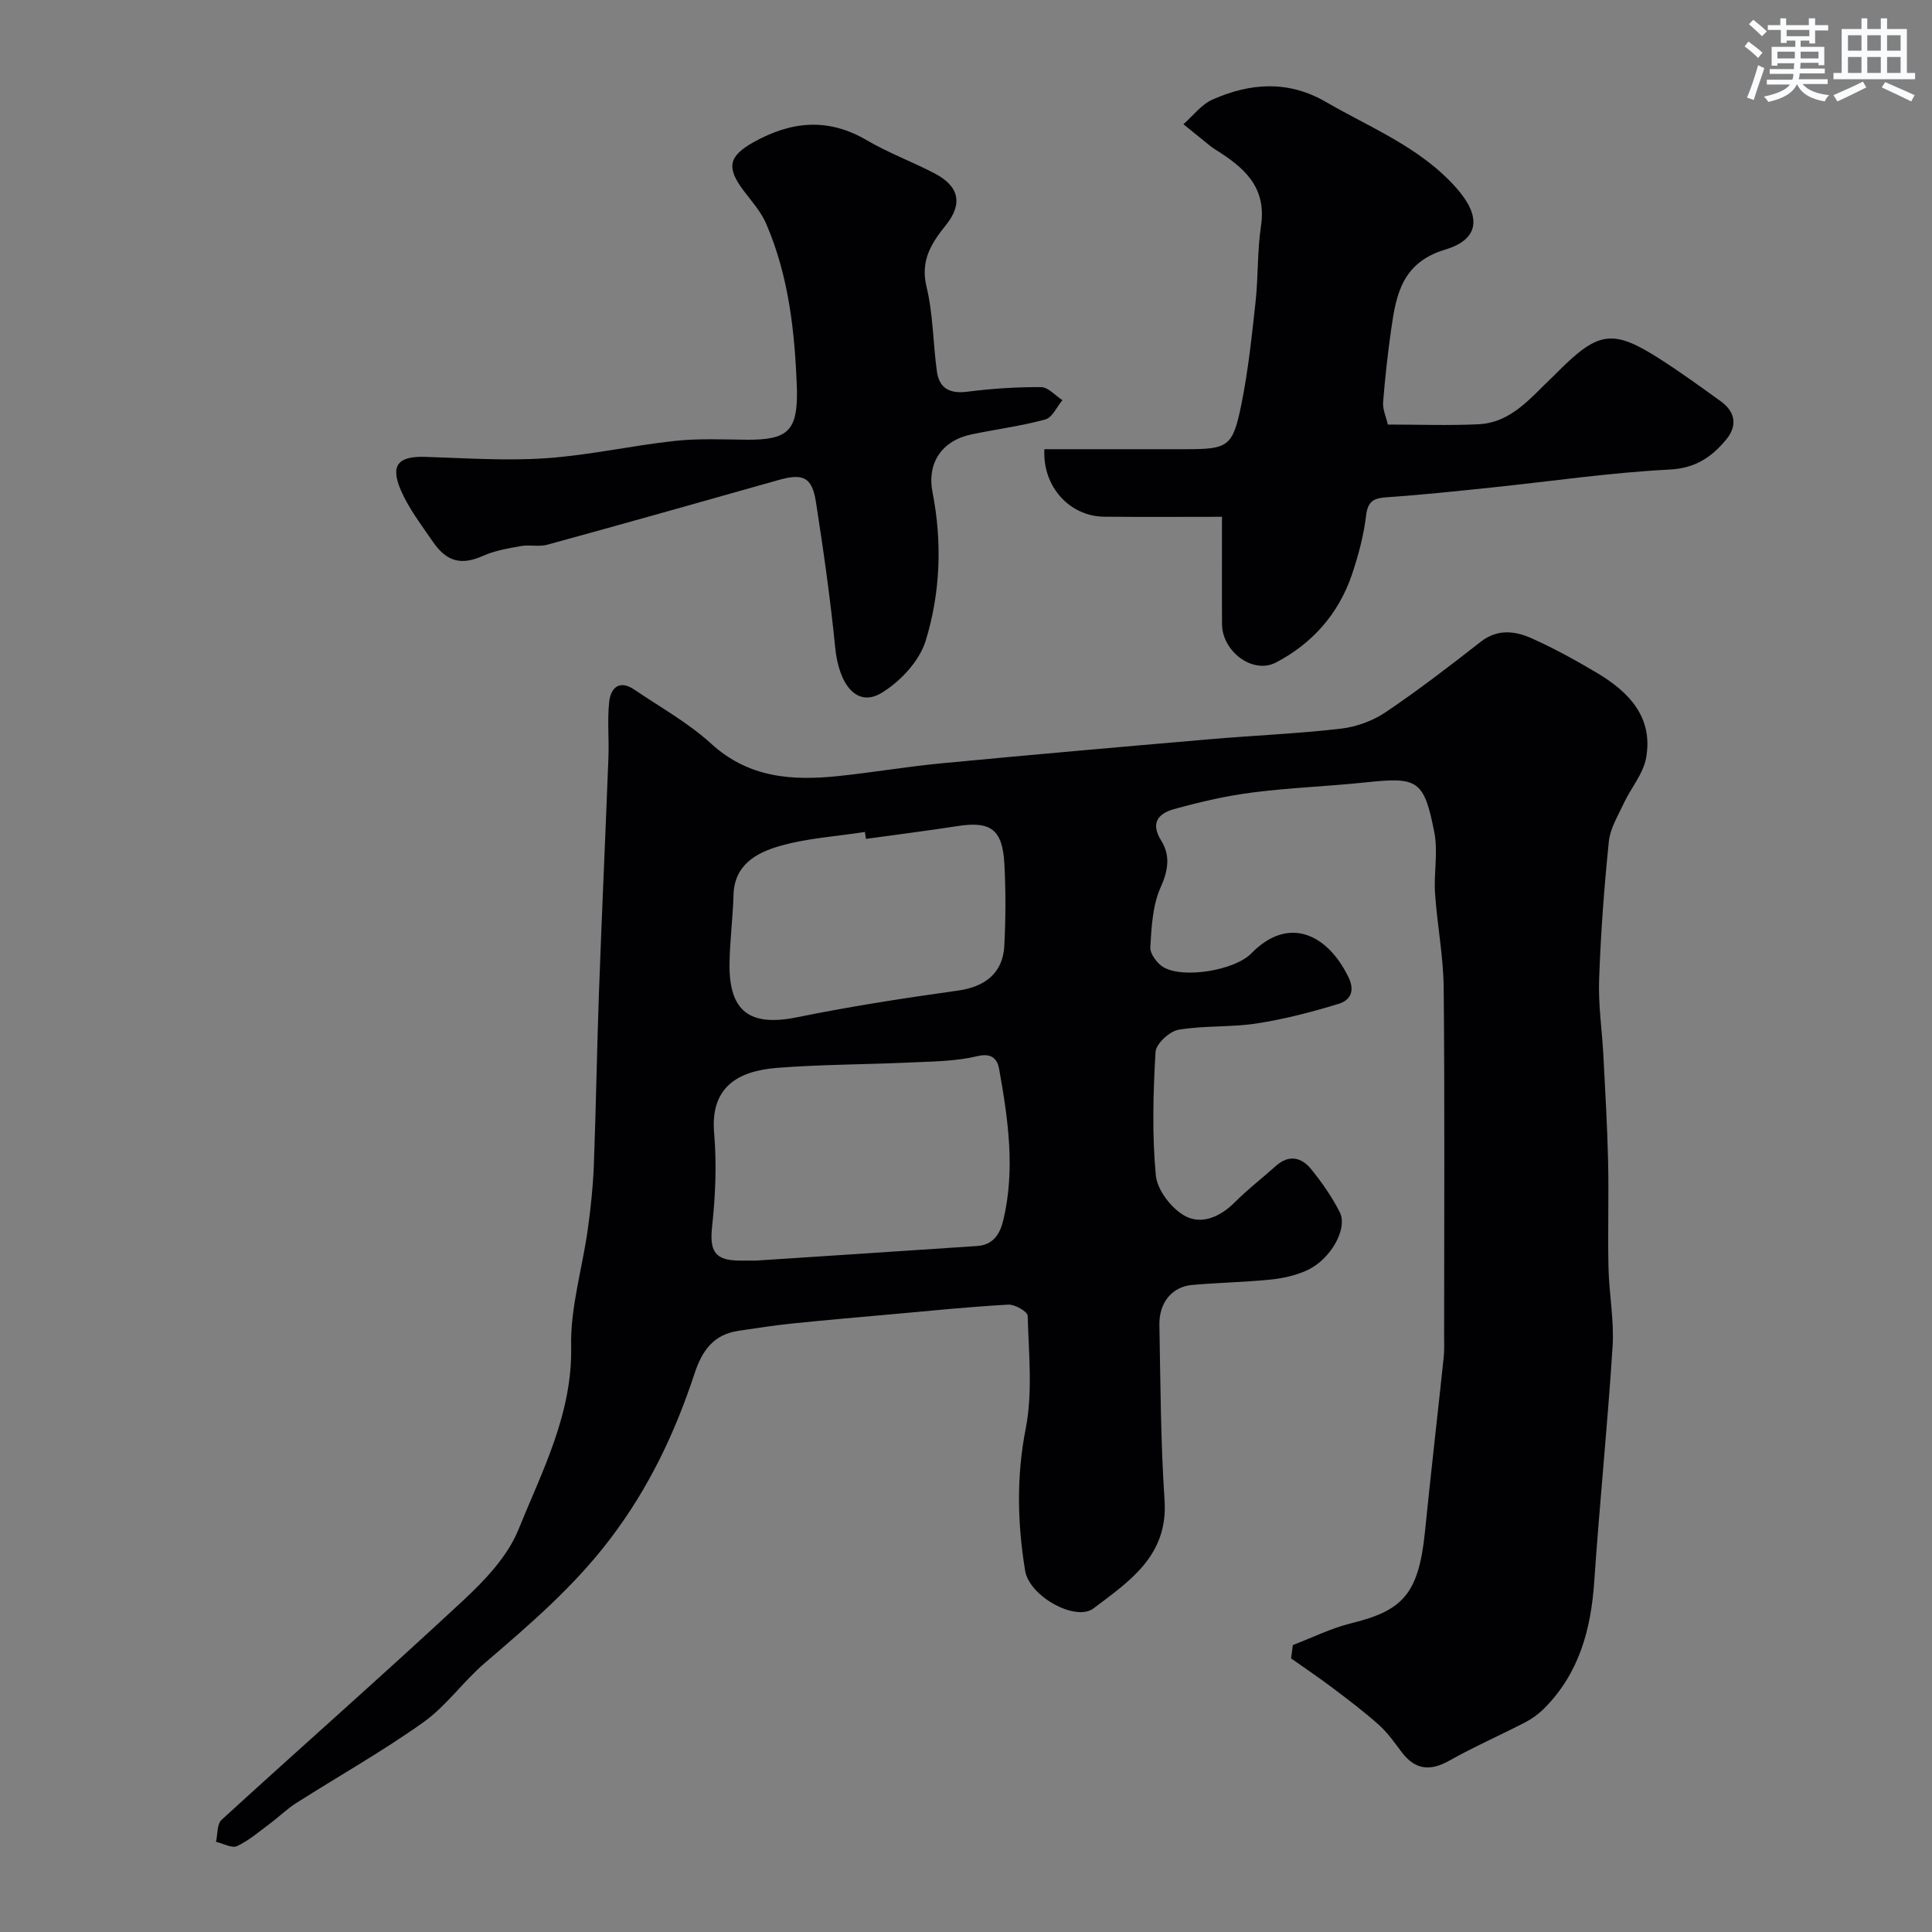
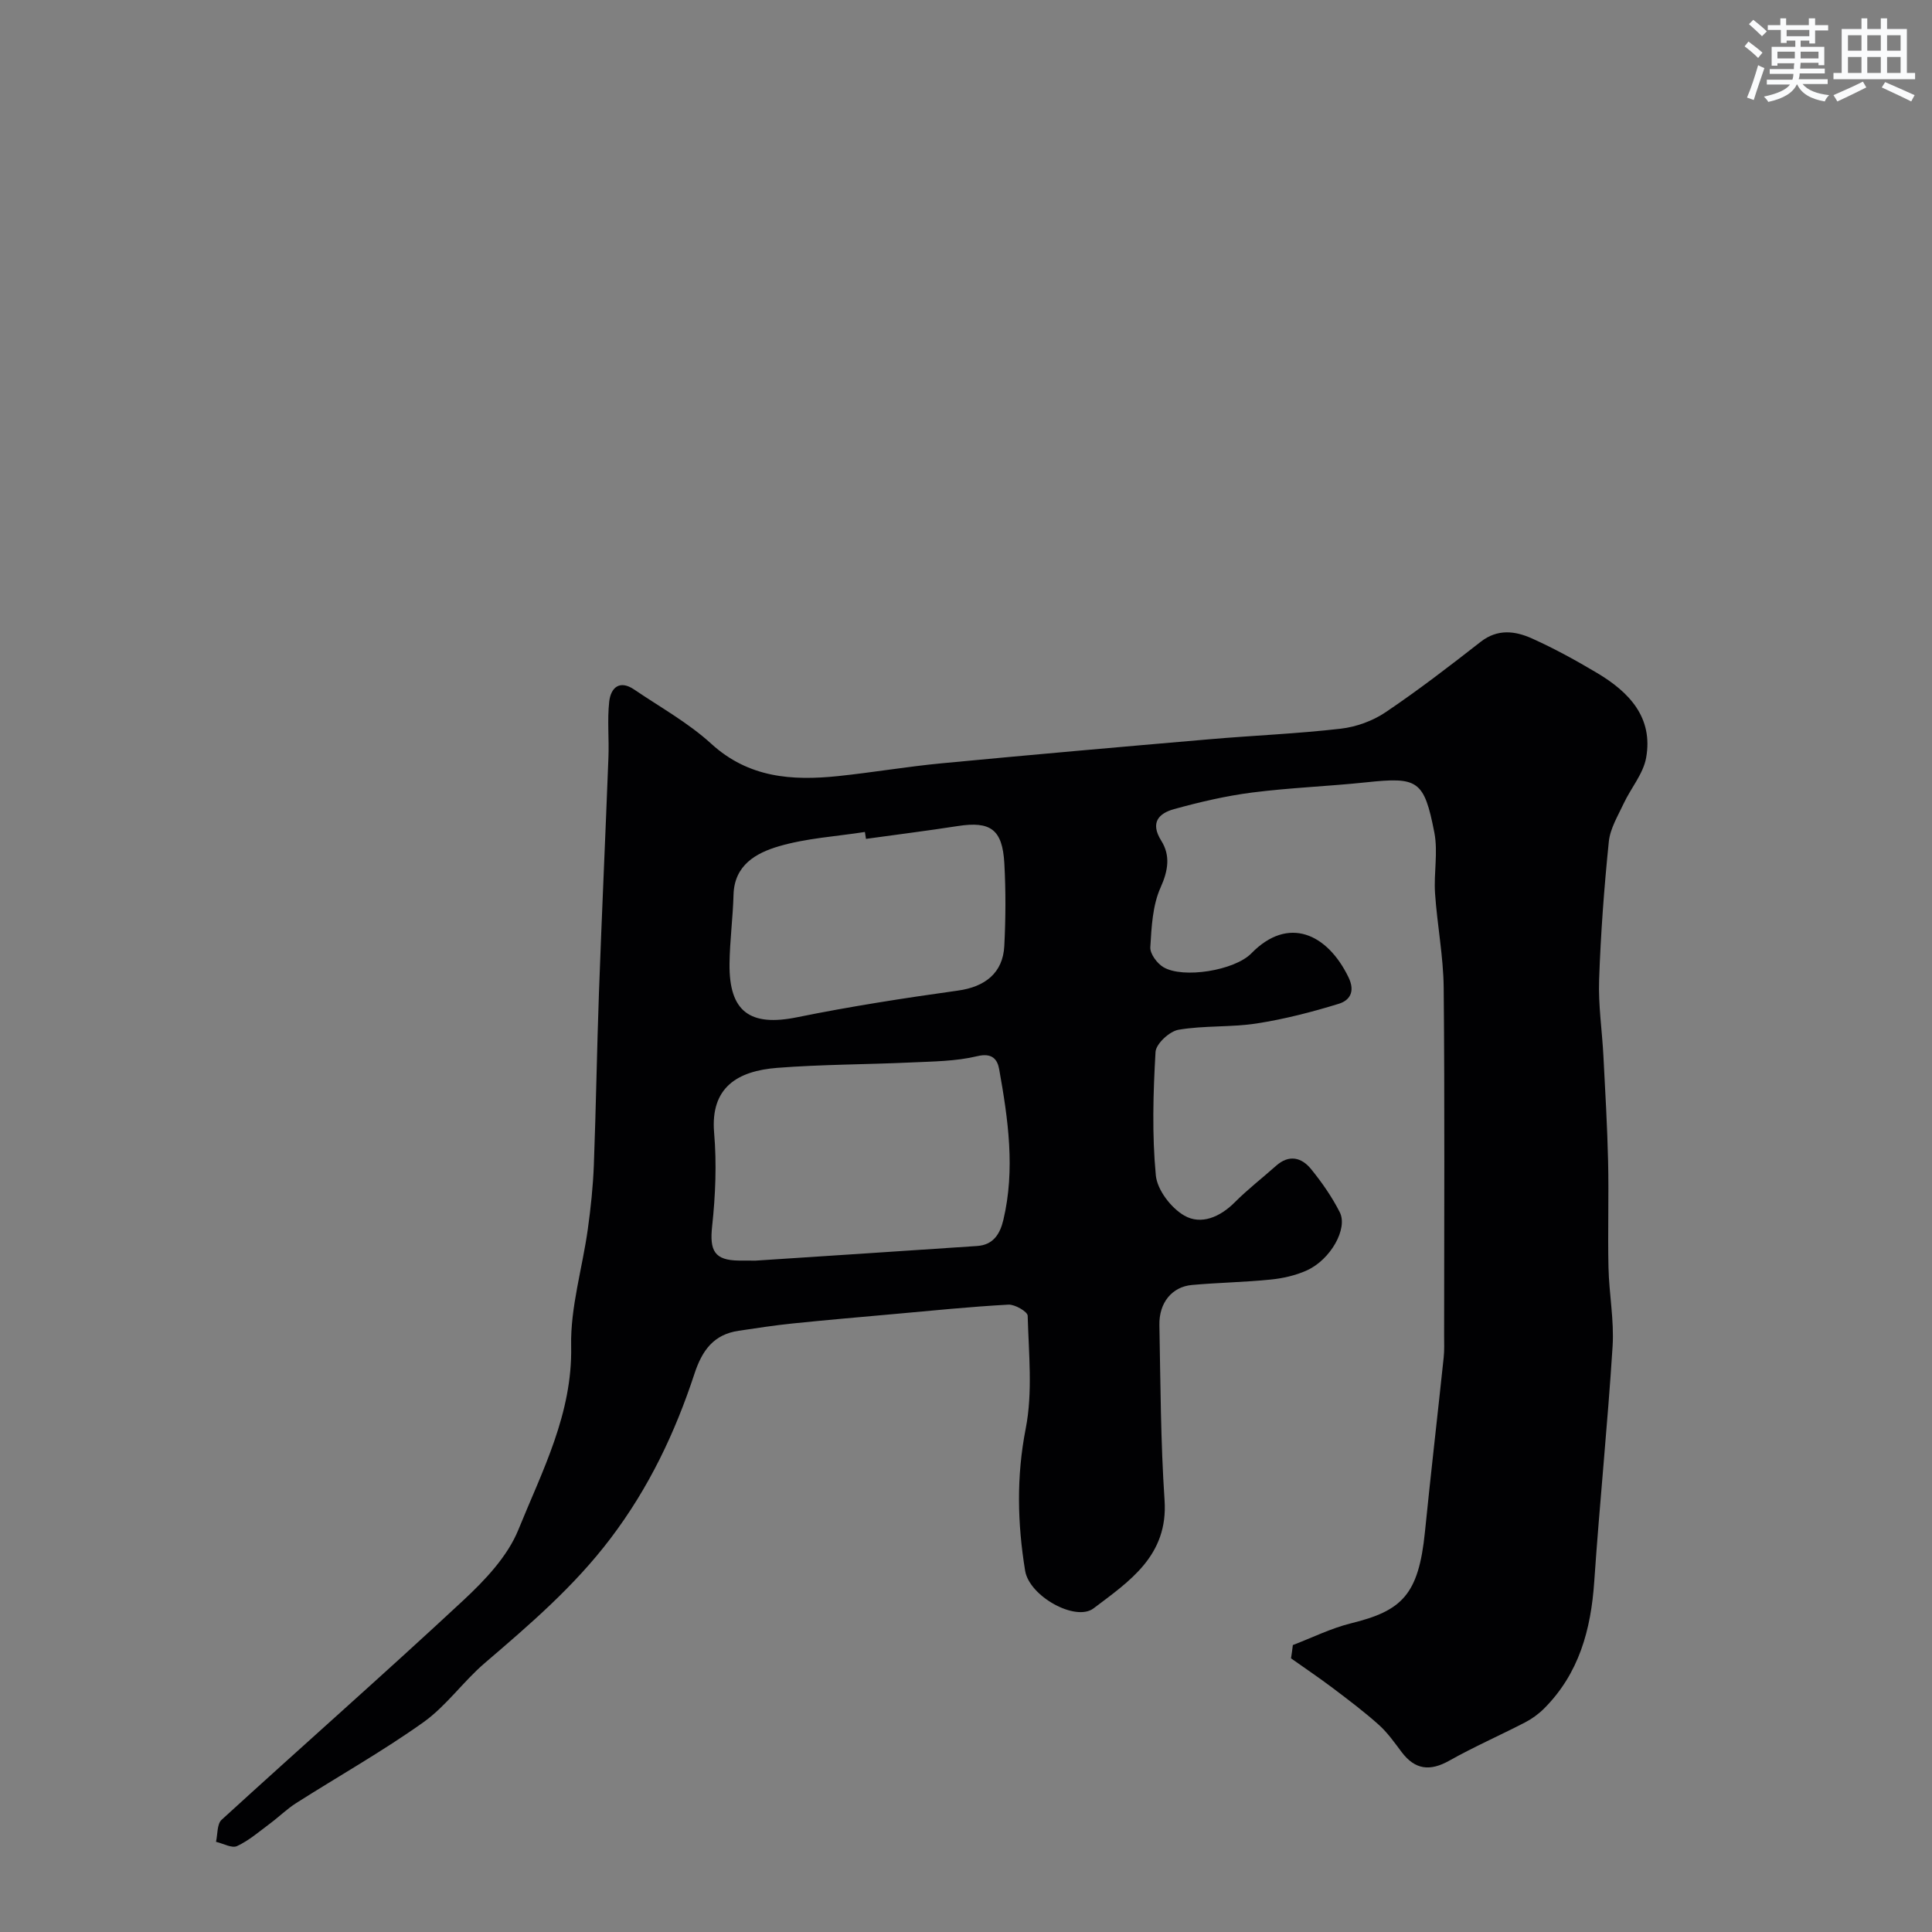
<svg xmlns="http://www.w3.org/2000/svg" enable-background="new 0 0 400 400" viewBox="0 0 400 400">
  <rect x="0" y="0" width="400" height="400" fill="#808080" stroke="none" />
  <g fill="#010103">
    <path d="m267.67 340.59c4.01-1.53 7.91-3.48 12.04-4.5 10.53-2.59 14-5.86 15.31-18.94 1.21-12.04 2.61-24.07 3.88-36.11.16-1.49.09-3 .09-4.5 0-24 .14-48-.09-72-.06-6.54-1.35-13.05-1.79-19.6-.28-4.17.64-8.51-.14-12.55-2.12-10.91-3.43-11.55-14.1-10.42-7.85.83-15.76 1.11-23.59 2.11-5.47.7-10.89 1.97-16.21 3.44-3.13.87-5.01 2.76-2.65 6.53 1.91 3.04 1.47 6.13-.13 9.69-1.67 3.71-1.88 8.19-2.13 12.37-.08 1.35 1.38 3.33 2.69 4.12 4.08 2.45 14.77.69 18.22-2.84 7.68-7.87 15.75-4.06 20.11 4.92 1.49 3.07.2 4.83-1.99 5.51-5.56 1.71-11.24 3.18-16.98 4.07-5.34.83-10.89.4-16.21 1.31-1.87.32-4.66 2.91-4.76 4.59-.49 8.5-.74 17.09.06 25.54.28 3.02 3.16 6.78 5.91 8.35 3.47 1.99 7.41.29 10.45-2.77 2.67-2.68 5.69-5.01 8.52-7.53 2.68-2.4 5.28-1.77 7.26.66 2.25 2.77 4.33 5.76 5.94 8.93 1.74 3.41-1.92 9.85-6.83 12.06-2.31 1.04-4.94 1.64-7.48 1.89-5.41.55-10.87.63-16.29 1.12-4.11.37-6.83 3.65-6.74 8.28.23 12.1.26 24.23 1.07 36.3.77 11.46-7.29 16.77-14.71 22.38-3.71 2.8-13.3-2.5-14.16-7.81-1.59-9.75-1.83-19.44.12-29.4 1.48-7.54.62-15.58.41-23.38-.02-.84-2.64-2.37-3.98-2.3-7.88.43-15.73 1.23-23.59 1.94-7.03.63-14.07 1.24-21.1 1.96-3.73.38-7.45.96-11.16 1.51-5.19.76-7.57 4.06-9.16 8.9-4.02 12.22-9.42 23.6-17.37 34.09-7.56 9.98-16.74 17.83-26.05 25.81-4.47 3.83-7.97 8.89-12.72 12.27-8.46 6.02-17.55 11.14-26.32 16.72-1.92 1.22-3.57 2.86-5.41 4.23-2.22 1.65-4.36 3.52-6.83 4.67-1.08.5-2.88-.54-4.36-.88.36-1.55.19-3.68 1.16-4.56 16.63-15.2 33.55-30.09 50.04-45.43 4.5-4.19 9.17-9.11 11.41-14.64 4.94-12.18 11.21-24.01 10.92-38-.17-8.04 2.33-16.13 3.45-24.22.61-4.39 1.08-8.83 1.25-13.26.45-11.93.63-23.87 1.06-35.8.59-16.21 1.34-32.41 1.96-48.61.15-3.84-.26-7.73.16-11.54.32-2.86 2.12-4.58 5.17-2.51 5.39 3.66 11.2 6.88 15.96 11.23 7.76 7.08 16.75 7.68 26.28 6.69 7.16-.75 14.28-1.97 21.45-2.65 18.49-1.76 36.99-3.39 55.5-4.98 9.02-.78 18.09-1.14 27.08-2.18 3.21-.37 6.62-1.6 9.29-3.4 6.77-4.56 13.26-9.56 19.7-14.59 3.52-2.75 7.17-2.25 10.65-.68 4.63 2.08 9.11 4.55 13.48 7.15 6.6 3.93 11.63 9.2 10.12 17.56-.6 3.31-3.14 6.24-4.63 9.42-1.2 2.57-2.81 5.19-3.09 7.91-.97 9.5-1.68 19.05-2.01 28.6-.19 5.25.62 10.53.89 15.8.38 7.26.8 14.53.97 21.8.17 7.33-.09 14.67.08 22 .12 5.44 1.19 10.91.85 16.3-1.03 16.25-2.69 32.47-3.8 48.72-.68 9.94-3.14 19.01-10.37 26.26-1.14 1.14-2.51 2.14-3.94 2.88-5.2 2.69-10.59 5.05-15.69 7.92-4 2.25-7.1 1.91-9.88-1.78-1.48-1.96-2.92-4.03-4.74-5.65-3.04-2.72-6.32-5.19-9.58-7.65-2.8-2.11-5.72-4.07-8.58-6.1.15-.91.27-1.83.38-2.75zm-111.23-79.59c16-1.05 30.94-2.02 45.87-3.03 3.3-.22 4.72-2.44 5.42-5.38 2.49-10.48.99-20.87-.86-31.21-.36-2.03-1.43-3.46-4.54-2.71-4.42 1.06-9.12 1.09-13.72 1.3-9.24.43-18.52.4-27.73 1.12-8.11.64-13.83 3.98-13.03 13.43.55 6.4.28 12.96-.41 19.36-.55 5.07.47 7.06 5.57 7.11 1.51.02 3.01.01 3.43.01zm22.85-87.32c-.07-.48-.14-.96-.22-1.43-5.96.93-12.1 1.28-17.84 2.97-4.61 1.36-9.19 3.83-9.36 10.01-.13 4.76-.77 9.5-.83 14.26-.13 10.01 4.27 13.1 14 11.12 11.02-2.24 22.16-3.97 33.3-5.52 5.57-.77 9.31-3.63 9.59-9.24.29-5.68.32-11.39.01-17.07-.39-7.09-2.87-8.81-9.68-7.75-6.31.98-12.65 1.77-18.97 2.65z" />
-     <path d="m287.34 87.9c6.44 0 12.6.23 18.74-.06 6.92-.33 10.92-5.64 15.47-9.9.36-.34.71-.7 1.06-1.06 8.41-8.38 11.36-8.78 21.19-2.47 4.25 2.73 8.35 5.7 12.45 8.66 3.07 2.22 3.51 5.09 1.1 7.98-3.01 3.61-6.34 5.9-11.71 6.17-12.26.62-24.46 2.43-36.68 3.7-7.19.75-14.37 1.52-21.58 2.01-2.69.18-4.16.57-4.54 3.77-.5 4.17-1.61 8.33-2.96 12.32-2.75 8.11-8.27 14.27-15.7 18.14-4.85 2.53-11.13-2.35-11.17-7.89-.05-7.16-.01-14.31-.01-22.27-8.23 0-16.31.06-24.38-.02-7.14-.06-12.82-6.23-12.39-13.98h29.25c8.77 0 9.74-.48 11.51-9.16 1.43-7.02 2.18-14.2 2.96-21.33.57-5.24.35-10.58 1.13-15.77 1.23-8.2-3.76-12.24-9.66-15.91-.28-.18-.56-.37-.81-.58-1.87-1.51-3.73-3.02-5.6-4.53 1.99-1.74 3.72-4.09 6.03-5.11 7.81-3.45 15.64-4.05 23.52.52 9.33 5.41 19.51 9.38 26.94 17.76 5.11 5.76 5 10.59-2.25 12.77-8.94 2.69-10.19 9.25-11.22 16.52-.71 5.02-1.28 10.06-1.67 15.11-.11 1.49.62 3.04.98 4.61z" />
-     <path d="m165 80.75c-.41-11.81-1.64-23.5-6.39-34.47-1.08-2.5-3.02-4.64-4.69-6.86-3.58-4.76-3.04-7.1 2.06-9.96 7.78-4.36 15.42-5.15 23.45-.44 4.49 2.64 9.45 4.46 14.07 6.88 5.14 2.68 5.87 6.34 2.3 10.76-3.01 3.73-5.28 7.32-3.97 12.73 1.37 5.67 1.34 11.66 2.14 17.49.49 3.55 2.68 4.68 6.29 4.22 5.06-.64 10.19-.99 15.28-.95 1.48.01 2.95 1.75 4.43 2.7-1.17 1.38-2.1 3.6-3.54 3.99-5 1.37-10.18 2.03-15.27 3.09-6.15 1.28-9.28 5.92-8.09 11.99 2.03 10.38 1.63 20.82-1.42 30.75-1.3 4.22-5.29 8.48-9.19 10.82-4.96 2.97-8.76-1.55-9.54-9.42-1-10.08-2.43-20.13-3.99-30.14-.81-5.19-2.68-5.98-7.77-4.54-15.94 4.51-31.88 9.01-47.86 13.39-1.71.47-3.68-.04-5.46.28-2.65.47-5.4.94-7.83 2.02-4.36 1.94-7.44 1.36-10.35-2.87-2.37-3.46-5-6.87-6.65-10.67-2.28-5.25-.56-7.13 5.05-6.95 8.33.26 16.71.85 24.99.28 8.91-.61 17.72-2.61 26.62-3.58 4.94-.54 9.97-.3 14.96-.25 8.53.06 10.51-1.89 10.37-10.29z" />
  </g>
  <path d="m361.2 9.6.8-1c.9.7 1.9 1.4 2.9 2.3l-.9 1.1c-1-1-2-1.8-2.8-2.4zm.5 10.6c.9-2.1 1.6-4.3 2.3-6.7.4.2.8.4 1.3.6-.7 2.1-1.5 4.3-2.2 6.6zm.4-15.2.9-.9c1 .8 2 1.6 2.8 2.4l-1 1c-.9-.9-1.8-1.7-2.7-2.5zm12.5-1.2h1.2v1.4h2.7v1.1h-2.7v2.7h-1.2v-.6h-1.8v1.3h4.9v3.8h-1.2v-.5h-3.7c0 .4-.1.9-.1 1.2h5.1v1h-5.2c0 .5-.1.9-.2 1.2h6v1h-5.2c1.1 1.3 2.9 2 5.5 2.3-.4.4-.7.8-.9 1.3-2.9-.5-4.8-1.6-5.7-3.5h-.1c-.8 1.7-2.7 2.9-5.9 3.6-.2-.4-.6-.8-.9-1.1 2.8-.6 4.6-1.4 5.4-2.5h-4.8v-1h5.3c.1-.3.2-.7.2-1.2h-4.9v-1h5c0-.4 0-.8.1-1.2h-3.5v.5h-1.2v-3.9h4.9v-1.3h-1.8v.5h-1.2v-2.7h-2.7v-1h2.6v-1.4h1.2v1.4h4.7v-1.4zm-6.6 8.3h3.6c0-.4 0-.9 0-1.4h-3.6zm1.9-4.6h4.7v-1.3h-4.7zm6.6 3.2h-3.7v1.4h3.7z" fill="#fafbfc" />
  <path d="m385.3 3.8h1.3v2.2h2.8v-2.2h1.3v2.2h4.1v9.1h1.7v1.3h-16.9v-1.3h1.7v-9.1h4.1v-2.2zm.4 13.1.7 1.2c-1.8.9-3.8 1.9-6 2.9-.2-.4-.5-.8-.8-1.3 2.3-1 4.3-1.9 6.1-2.8zm-3.1-6.4h2.8v-3.2h-2.8zm0 4.6h2.8v-3.3h-2.8zm4-4.6h2.8v-3.2h-2.8zm0 4.6h2.8v-3.3h-2.8zm3.7 1.9c2.1.9 4.1 1.8 6.1 2.7l-.7 1.3c-2.2-1.1-4.2-2-6.1-2.9zm3.2-9.7h-2.8v3.2h2.8zm-2.8 7.8h2.8v-3.3h-2.8z" fill="#fafbfc" />
</svg>